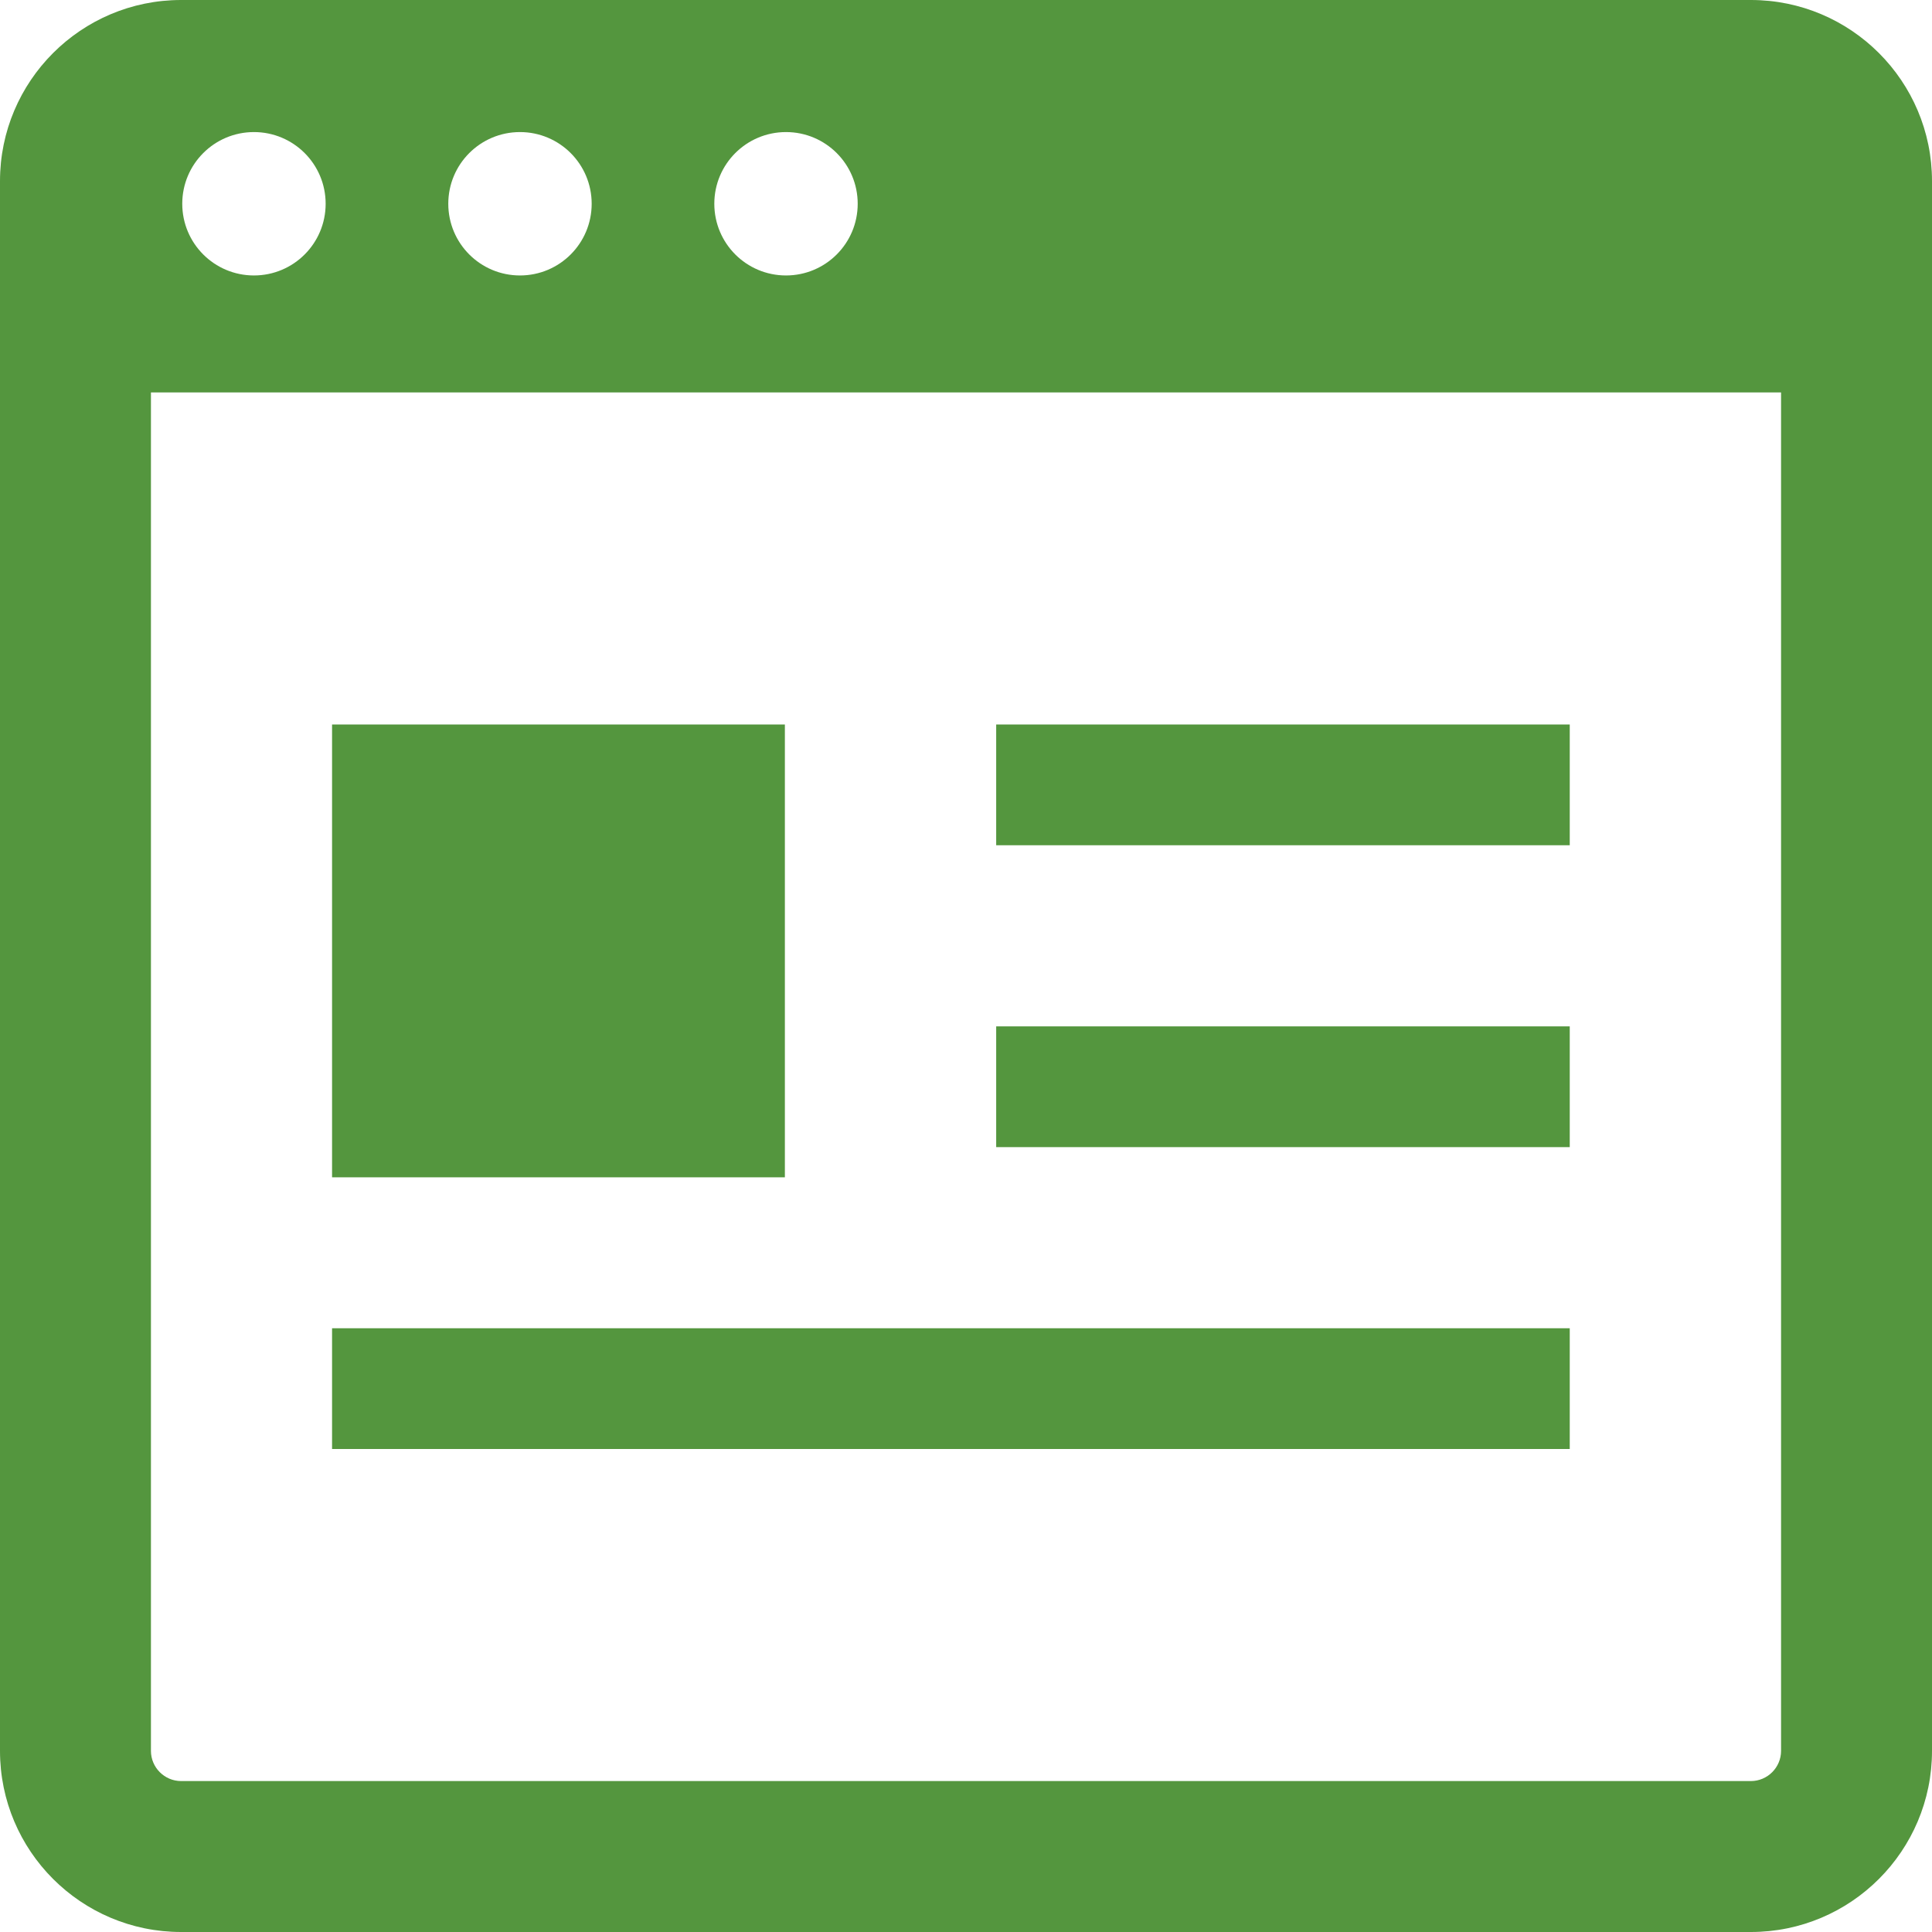
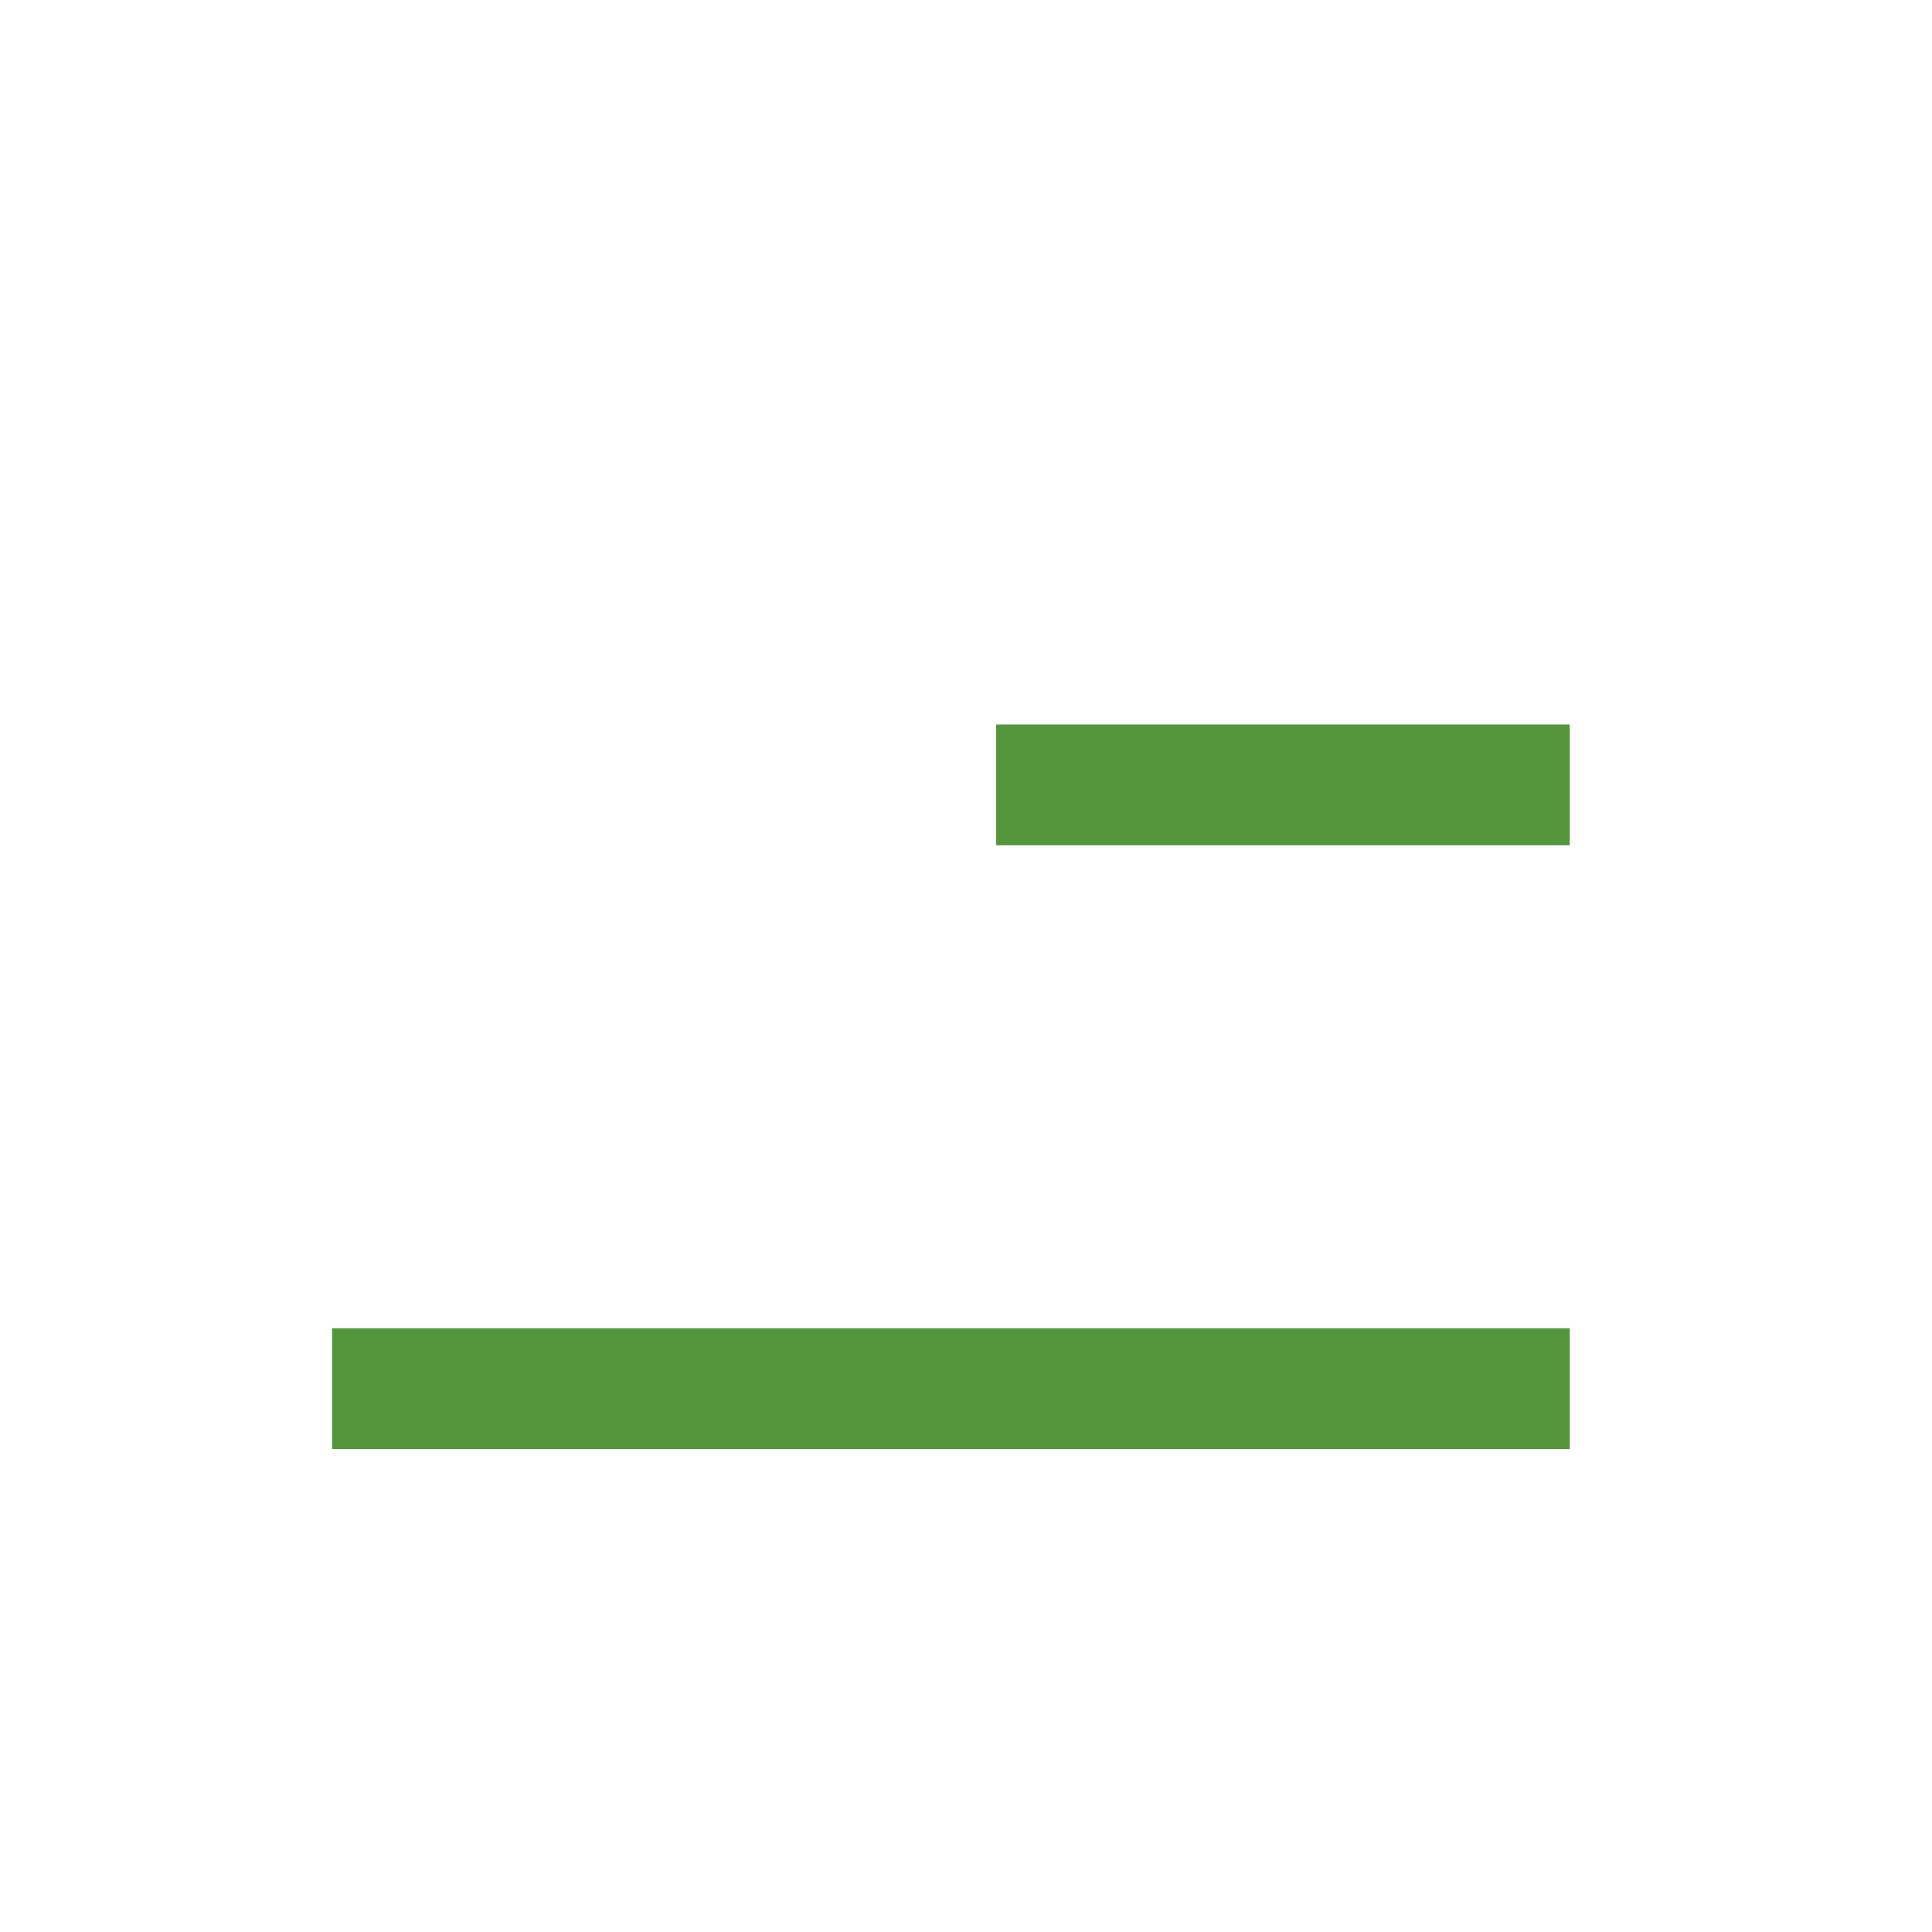
<svg xmlns="http://www.w3.org/2000/svg" version="1.1" id="_x32_" x="0px" y="0px" viewBox="0 0 512 512" style="enable-background:new 0 0 512 512;" xml:space="preserve">
  <style type="text/css">
	.st0{fill:#54963E;}
</style>
  <g>
-     <path class="st0" d="M0,48v416c0,26.5,21.5,48,48,48h416c26.5,0,48-21.5,48-48V48c0-26.5-21.5-48-48-48H48C21.5,0,0,21.5,0,48z    M86.3,54c0,10.5-8.5,19-19,19s-19-8.5-19-19s8.5-19,19-19S86.3,43.5,86.3,54z M156.8,54c0,10.5-8.5,19-19,19s-19-8.5-19-19   s8.5-19,19-19S156.8,43.5,156.8,54z M227.3,54c0,10.5-8.5,19-19,19s-19-8.5-19-19s8.5-19,19-19S227.3,43.5,227.3,54z M40,104h432   v360c0,4.4-3.6,8-8,8H48c-4.4,0-8-3.6-8-8V104z" />
    <rect x="264" y="192" class="st0" width="152" height="32" />
    <rect x="88" y="352" class="st0" width="328" height="32" />
-     <rect x="88" y="192" class="st0" width="120" height="120" />
-     <polygon class="st0" points="283,304 264,304 264,272 416,272 416,304 299,304  " />
  </g>
</svg>